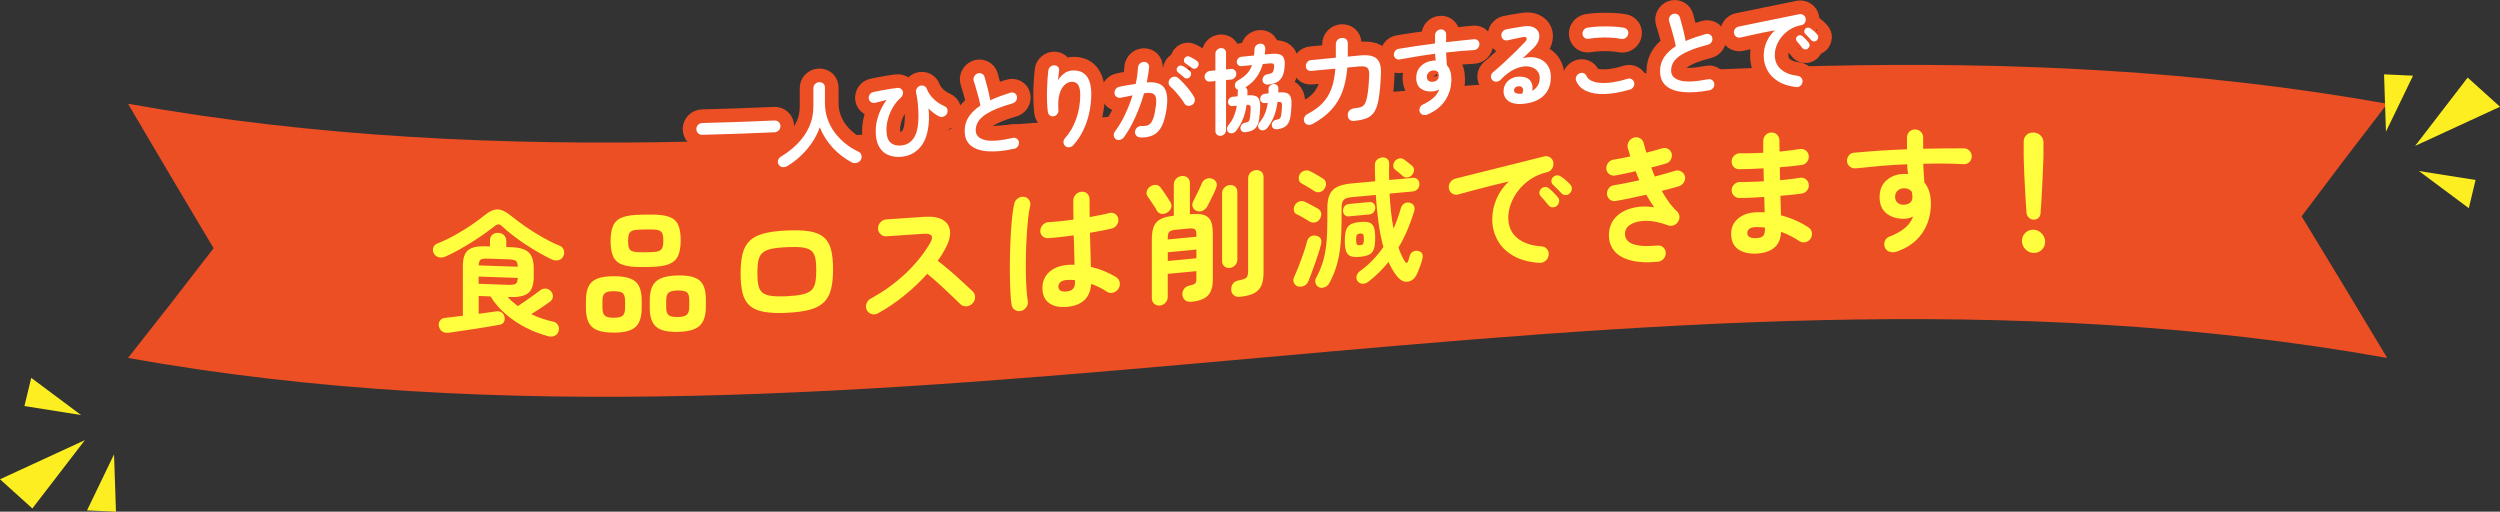
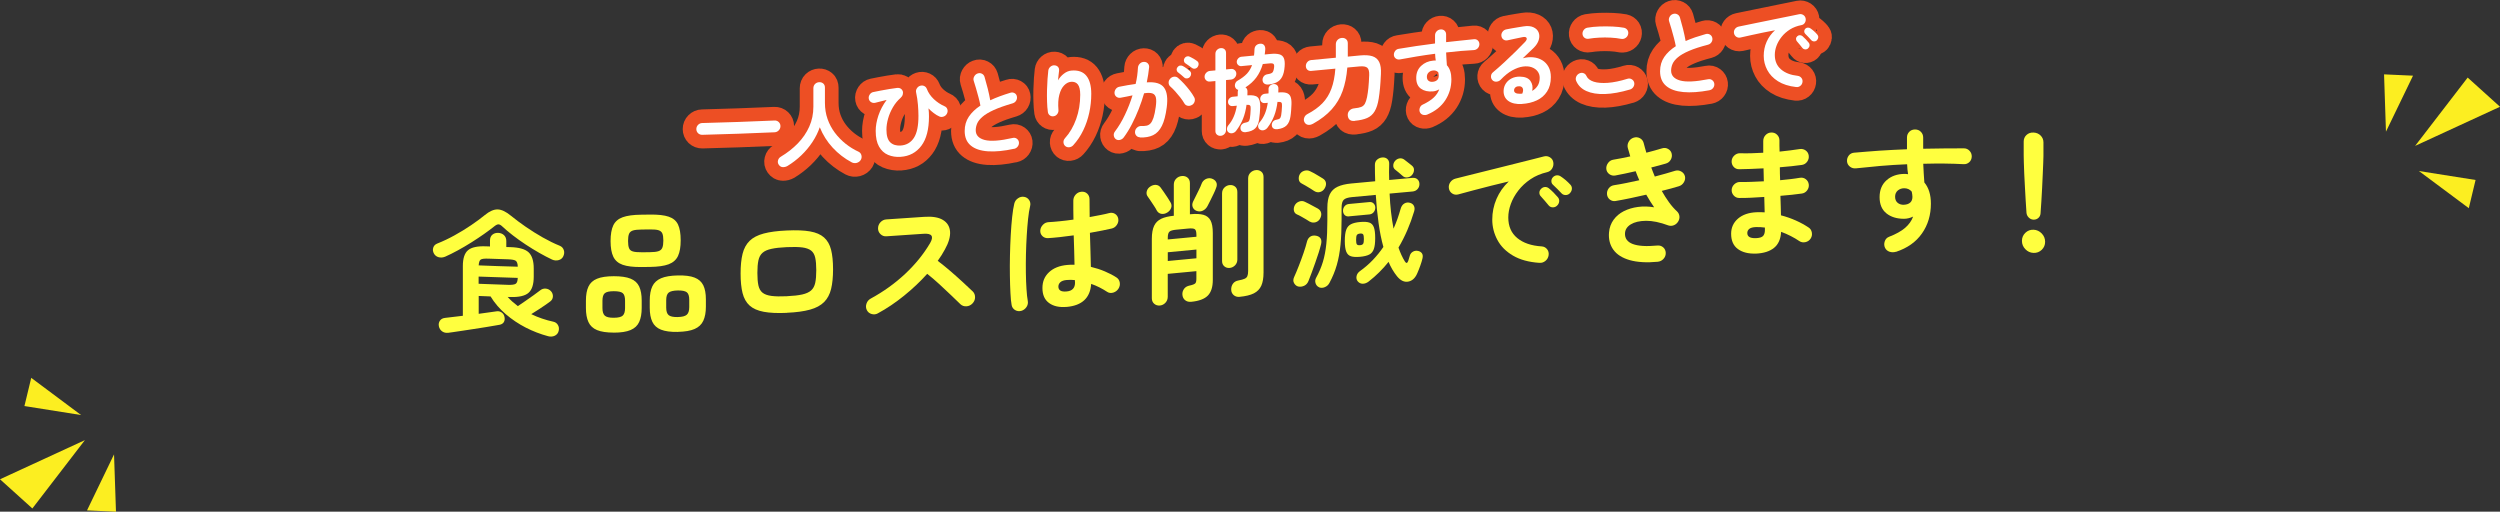
<svg xmlns="http://www.w3.org/2000/svg" id="_レイヤー_2" viewBox="0 0 683.54 139.9">
  <rect x="0" y="0" width="683.54" height="139.9" fill="#333333" stroke="none" />
  <defs>
    <style>.cls-1{fill:#ffff3f;}.cls-2{fill:#fcee21;}.cls-3{fill:#ed4f24;}.cls-4{fill:#fff;}.cls-5{fill:none;stroke:#ed4f24;stroke-linecap:round;stroke-linejoin:round;stroke-width:7.45px;}</style>
  </defs>
  <g id="_レイヤー_1-2">
-     <path class="cls-3" d="M652.7,97.87c-205.66-36.79-412.04,36.8-617.7,0,7.88-9.94,15.68-19.94,23.4-30.01-7.85-13.13-15.65-26.3-23.4-39.49,205.66,36.79,412.04-36.8,617.7,0-7.88,10.19-15.68,20.45-23.4,30.77,7.85,12.88,15.66,25.79,23.4,38.73Z" />
    <path class="cls-1" d="M121.59,70.22c-.55.22-1.11.25-1.68.1-.57-.16-.99-.5-1.27-1-.28-.51-.36-1.05-.19-1.59.17-.55.55-.93,1.12-1.15,1.54-.61,3.11-1.35,4.7-2.23,1.59-.88,3.1-1.8,4.53-2.77,1.43-.97,2.68-1.89,3.75-2.77,1.29-1.06,2.47-1.58,3.54-1.55,1.07.04,2.29.63,3.65,1.76,1.16.95,2.5,1.95,3.99,2.98,1.49,1.03,3.04,2,4.66,2.92,1.61.91,3.15,1.67,4.62,2.26.57.23.95.63,1.14,1.19s.13,1.13-.13,1.69c-.25.54-.67.9-1.27,1.06-.6.17-1.19.12-1.79-.14-1.09-.51-2.26-1.13-3.5-1.83-1.24-.71-2.48-1.47-3.71-2.28-1.23-.81-2.39-1.64-3.48-2.48-1.09-.84-2.04-1.63-2.83-2.38-.45-.44-.83-.66-1.14-.67-.31-.01-.7.18-1.17.56-.8.64-1.73,1.34-2.8,2.09-1.07.75-2.21,1.51-3.43,2.28-1.22.77-2.45,1.49-3.71,2.18-1.25.69-2.45,1.28-3.6,1.79ZM122.49,90.99c-.62.07-1.16-.07-1.62-.4-.46-.34-.76-.81-.88-1.41-.11-.57,0-1.08.3-1.51.3-.43.76-.68,1.38-.75,1.95-.22,2.93-.34,4.88-.58v-13.6c0-2.09.47-3.53,1.42-4.33.94-.8,2.58-1.15,4.92-1.06.43.02.65.02,1.08.04v-1.64c0-.7.22-1.22.65-1.58.43-.36.96-.52,1.58-.5s1.15.22,1.58.61c.43.39.65.93.65,1.62v1.64c.45.01.67.02,1.12.03,2.36.07,4.01.53,4.96,1.4.94.87,1.42,2.34,1.42,4.43v2.24c0,2.11-.47,3.59-1.42,4.42-.94.83-2.6,1.22-4.96,1.15-.3,0-.45-.01-.75-.02.42.46.86.9,1.32,1.31.46.41.95.81,1.47,1.2.57-.38,1.25-.85,2.05-1.4.79-.55,1.57-1.09,2.31-1.62.75-.53,1.33-.96,1.75-1.3.45-.36.95-.52,1.51-.47.56.05,1.05.29,1.44.71.37.42.55.92.52,1.46-.03.55-.27.99-.71,1.33-.37.29-.86.64-1.45,1.04-.6.4-1.22.82-1.88,1.25s-1.29.83-1.88,1.19c.97.47,1.96.88,2.98,1.22,1.02.34,2.03.64,3.02.84.56.11,1,.41,1.29.9.29.49.35,1.03.21,1.62-.15.62-.51,1.06-1.08,1.33-.57.26-1.18.3-1.83.12-2.09-.56-4.12-1.34-6.09-2.35-1.97-1.01-3.79-2.23-5.46-3.66-1.66-1.43-3.06-3.05-4.17-4.86-1.3-.05-1.95-.07-3.24-.13v4.88c1.22-.15,2.28-.29,3.19-.44.91-.14,1.47-.22,1.7-.24.5-.08.96.02,1.38.31.42.29.68.7.78,1.22.11.54.07,1.02-.17,1.41-.24.39-.63.64-1.17.74-.15.02-.57.09-1.27.22-.7.12-1.55.27-2.55.43-1.01.16-2.07.33-3.19.5s-2.19.34-3.21.49c-1.02.15-1.88.28-2.57.38-.7.1-1.13.16-1.3.18ZM130.87,72.56c4.28.17,6.42.25,10.7.36-.03-.84-.21-1.38-.56-1.62s-1.06-.37-2.12-.4c-2.13-.07-3.2-.1-5.33-.18-1.09-.04-1.8.04-2.12.25s-.51.74-.56,1.58ZM130.87,77.59c3.21.13,4.81.19,8.01.29,1.07.03,1.78-.06,2.12-.29.35-.23.53-.76.56-1.61-4.28-.12-6.42-.19-10.7-.36v1.98Z" />
    <path class="cls-1" d="M167.81,90.94c-1.94,0-3.46-.23-4.57-.69-1.11-.46-1.89-1.19-2.35-2.19-.46-1-.69-2.28-.69-3.84v-2.01c0-1.59.23-2.87.69-3.85.46-.98,1.24-1.7,2.35-2.15,1.1-.46,2.63-.68,4.57-.69,1.96,0,3.5.22,4.6.67,1.11.45,1.89,1.16,2.35,2.14.46.98.69,2.26.69,3.85v2.01c0,1.57-.23,2.85-.69,3.85-.46,1-1.24,1.73-2.35,2.2-1.11.47-2.64.71-4.6.71ZM167.81,86.88c1.22,0,2.04-.2,2.46-.59s.63-1.08.63-2.07v-2.01c0-1.02-.21-1.71-.63-2.06-.42-.36-1.24-.53-2.46-.53-1.19,0-2.01.18-2.44.54-.44.36-.65,1.05-.65,2.07v2.01c0,.99.22,1.68.65,2.07.43.39,1.25.58,2.44.57ZM175.37,73.01c-2.19.02-3.89-.18-5.11-.61-1.22-.43-2.07-1.17-2.57-2.21-.5-1.04-.75-2.47-.75-4.28s.25-3.27.75-4.31c.5-1.03,1.35-1.77,2.57-2.21,1.22-.44,2.92-.67,5.11-.69.94,0,1.41-.02,2.35-.03,2.19-.03,3.89.16,5.11.57,1.22.41,2.07,1.13,2.55,2.15.48,1.02.73,2.45.73,4.29s-.24,3.25-.73,4.3c-.49,1.05-1.34,1.81-2.55,2.27-1.22.46-2.92.7-5.11.73-.94.01-1.41.02-2.35.03ZM175.37,68.98c.94,0,1.41-.02,2.35-.03,1.02-.01,1.79-.1,2.31-.27.52-.17.88-.49,1.06-.95.19-.46.28-1.12.28-1.96s-.09-1.52-.28-1.95c-.19-.43-.54-.72-1.06-.88s-1.29-.22-2.31-.21c-.94.01-1.41.02-2.35.03-1.02.01-1.79.1-2.31.26-.52.17-.88.47-1.06.9-.19.44-.28,1.09-.28,1.96s.09,1.5.26,1.95c.17.46.53.77,1.06.92.53.16,1.31.23,2.33.22ZM185.32,90.75c-1.94.04-3.47-.17-4.58-.61-1.12-.44-1.91-1.16-2.38-2.15-.47-.99-.71-2.26-.71-3.83v-2.01c0-1.59.24-2.88.71-3.87.47-.99,1.27-1.72,2.38-2.2,1.12-.48,2.65-.73,4.58-.77,1.96-.04,3.5.15,4.6.59,1.1.43,1.89,1.13,2.37,2.1.47.97.71,2.25.71,3.84v2.01c0,1.57-.24,2.85-.71,3.86-.47,1.01-1.26,1.75-2.37,2.24-1.11.49-2.64.75-4.6.79ZM185.32,86.68c1.19-.02,2.01-.23,2.46-.63s.67-1.09.67-2.08v-2.01c0-1.02-.22-1.7-.67-2.05-.45-.35-1.27-.51-2.46-.49-1.22.02-2.05.22-2.5.59-.45.37-.67,1.06-.67,2.08v2.01c0,.99.22,1.68.67,2.06.45.38,1.28.55,2.5.53Z" />
    <path class="cls-1" d="M215.13,85.54c-2.56.12-4.67.02-6.32-.29-1.65-.31-2.94-.88-3.86-1.71-.92-.83-1.56-1.97-1.92-3.4-.36-1.43-.54-3.21-.54-5.35s.18-3.93.54-5.39c.36-1.45,1-2.63,1.92-3.54.92-.9,2.21-1.57,3.86-2.01,1.65-.44,3.76-.72,6.32-.83,2.58-.12,4.7-.04,6.34.25s2.92.84,3.84,1.66c.92.82,1.56,1.94,1.92,3.36.36,1.42.54,3.2.54,5.34s-.18,3.94-.54,5.4c-.36,1.46-1,2.65-1.92,3.57-.92.92-2.2,1.61-3.84,2.06-1.64.46-3.75.75-6.34.86ZM215.13,80.99c1.76-.08,3.17-.24,4.23-.48,1.06-.24,1.86-.61,2.42-1.11.56-.5.93-1.2,1.12-2.09.19-.89.28-2.03.28-3.42s-.09-2.52-.28-3.4c-.19-.87-.56-1.53-1.12-1.97-.56-.44-1.37-.73-2.42-.87-1.06-.13-2.47-.16-4.23-.08-1.74.08-3.14.23-4.21.47-1.07.23-1.88.59-2.44,1.09-.56.49-.93,1.19-1.12,2.08-.19.89-.28,2.03-.28,3.42s.09,2.52.28,3.4c.19.87.56,1.54,1.12,1.99.56.45,1.37.75,2.44.89s2.47.17,4.21.09Z" />
    <path class="cls-1" d="M240.05,85.66c-.55.31-1.12.38-1.73.2-.61-.17-1.05-.54-1.32-1.09-.27-.55-.3-1.14-.09-1.75.21-.61.59-1.07,1.14-1.37,3.55-1.93,6.71-4.21,9.49-6.82,2.77-2.61,5.02-5.4,6.76-8.35,1.09-1.87.5-2.72-1.79-2.56-4.07.29-6.1.43-10.17.69-.62.04-1.16-.16-1.6-.59-.45-.43-.67-.96-.67-1.58s.22-1.21.67-1.68c.45-.48.98-.73,1.6-.77,4.13-.27,6.19-.41,10.32-.7,2.24-.16,3.95.12,5.14.84,1.19.72,1.84,1.77,1.96,3.15.11,1.38-.35,3.02-1.4,4.91-.55,1.03-1.21,2.08-1.97,3.13,1.14.86,2.32,1.81,3.52,2.85,1.21,1.04,2.33,2.05,3.39,3.02,1.06.98,1.94,1.81,2.67,2.5.42.41.63.95.63,1.59s-.25,1.21-.71,1.69c-.45.47-.99.74-1.64.78-.65.04-1.19-.15-1.64-.56-.67-.64-1.52-1.46-2.53-2.44-1.02-.98-2.1-1.99-3.24-3.04-1.14-1.05-2.25-1.99-3.32-2.84-1.89,2.1-3.99,4.09-6.32,5.97-2.32,1.88-4.7,3.49-7.14,4.81Z" />
    <path class="cls-1" d="M279.21,85c-.6.16-1.18.07-1.68-.23-.5-.31-.82-.76-.93-1.34-.16-.79-.26-1.92-.33-3.33-.08-1.41-.12-3-.15-4.76-.03-1.76-.02-3.59.02-5.5.04-1.9.11-3.76.21-5.57.1-1.81.23-3.46.39-4.95.16-1.49.35-2.71.58-3.64.15-.61.48-1.1,1.01-1.46.52-.37,1.08-.5,1.68-.4.6.1,1.06.4,1.38.89.32.49.41,1.05.26,1.66-.23.93-.41,2.11-.56,3.51-.15,1.4-.27,2.94-.37,4.6-.1,1.66-.17,3.36-.21,5.1-.04,1.74-.04,3.43-.02,5.05.02,1.63.08,3.1.17,4.42.09,1.32.19,2.42.35,3.23.11.58,0,1.14-.35,1.67-.36.53-.85.89-1.43,1.05ZM291.62,83.91c-1.99.17-3.58-.18-4.79-1.06-1.21-.88-1.81-2.24-1.81-4.08s.6-3.21,1.81-4.35c1.21-1.13,2.86-1.79,4.98-1.98.65-.06,1.3-.08,1.98-.06-.03-1.17-.06-2.44-.09-3.81s-.08-2.78-.13-4.22c-1.32.19-2.59.35-3.82.48-1.23.13-2.3.23-3.19.28-.62.03-1.14-.16-1.55-.56-.41-.4-.62-.93-.58-1.53.04-.59.29-1.12.73-1.57.43-.45.95-.68,1.55-.71.86-.04,1.89-.13,3.08-.25,1.18-.11,2.42-.27,3.71-.45-.02-.94-.04-1.85-.04-2.72v-2.46c0-.62.21-1.17.63-1.64.42-.47.94-.74,1.57-.79.65-.06,1.18.11,1.6.51.42.4.63.91.63,1.53,0,.77,0,1.57.02,2.38.01.82.02,1.65.02,2.5,1.09-.2,2.09-.39,3-.57.91-.18,1.69-.34,2.29-.51.59-.16,1.14-.11,1.64.2.5.32.79.77.89,1.35.1.59-.03,1.15-.39,1.68-.36.53-.84.86-1.43.99-.69.16-1.56.35-2.59.55-1.03.2-2.14.41-3.34.62.05,1.74.1,3.41.15,5.02.05,1.61.09,3.04.11,4.28,1.37.33,2.65.74,3.86,1.26,1.21.51,2.25,1.06,3.15,1.65.5.33.79.79.89,1.39.1.6-.03,1.16-.37,1.69-.35.53-.83.88-1.43,1.06-.61.18-1.16.11-1.66-.22-.62-.41-1.3-.81-2.05-1.19-.75-.38-1.52-.71-2.31-.98-.25,3.82-2.48,5.93-6.71,6.3ZM291.62,79.69c1.54-.13,2.31-.94,2.31-2.4,0-.07,0-.17-.02-.3-.01-.12-.02-.26-.02-.41-.75-.08-1.5-.09-2.27-.02-.77.07-1.34.27-1.7.6-.36.33-.54.73-.54,1.2s.17.83.52,1.07c.35.24.92.33,1.71.26Z" />
    <path class="cls-1" d="M319.15,58.11c-.52.32-1.06.44-1.6.36-.55-.09-.97-.39-1.27-.91-.17-.36-.42-.77-.73-1.24-.31-.47-.62-.94-.93-1.4-.31-.47-.58-.85-.8-1.16-.32-.42-.42-.9-.28-1.45.14-.55.47-.98.95-1.3.49-.33,1.01-.5,1.55-.46.53.04.96.28,1.29.72.22.3.51.7.86,1.21.35.5.69,1,1.02,1.51.33.5.6.93.8,1.29.32.52.39,1.04.2,1.56-.19.53-.54.95-1.06,1.27ZM317.13,83.53c-.6.06-1.11-.1-1.55-.47-.43-.37-.65-.88-.65-1.52v-16.25c0-1.49.21-2.67.62-3.54.41-.87,1.06-1.51,1.94-1.93s2.03-.69,3.45-.83v-8.5c0-.65.21-1.19.63-1.62.42-.44.94-.69,1.57-.74s1.14.09,1.57.45c.42.36.63.86.63,1.51v8.5c.07,0,.11-.01.19-.02,1.47-.14,2.64-.08,3.52.17.88.25,1.53.77,1.94,1.55.41.78.61,1.93.61,3.44v12.82c0,1.91-.45,3.34-1.36,4.27-.91.93-2.43,1.5-4.57,1.7-.65.06-1.19-.09-1.64-.44-.45-.36-.71-.89-.75-1.57-.03-.56.14-1.09.48-1.56.35-.47.87-.74,1.49-.87.85-.17,1.4-.42,1.58-.63.19-.22.28-.62.28-1.22v-2.09c-3.13.3-4.7.44-7.83.74v6.26c0,.65-.21,1.19-.63,1.64-.42.45-.93.7-1.53.76ZM319.29,65.47c3.13-.29,4.7-.44,7.83-.74v-.48c0-.84-.14-1.37-.43-1.58-.29-.21-.9-.27-1.84-.18-1.3.12-1.95.18-3.24.31-.92.09-1.54.26-1.85.53-.31.27-.47.82-.47,1.66v.48ZM319.29,71.36c3.13-.29,4.7-.44,7.83-.74v-2.39c-3.13.3-4.7.44-7.83.74v2.39ZM327.23,57.68c-.52-.18-.89-.51-1.1-.99-.21-.49-.18-1.03.09-1.59.19-.39.44-.88.73-1.47.29-.59.58-1.18.88-1.78.3-.6.52-1.11.67-1.52.22-.62.6-1.06,1.12-1.34.52-.27,1.07-.34,1.6-.19.61.18,1.06.51,1.3.98.25.46.24,1.02-.04,1.66-.15.44-.37.96-.67,1.57-.3.61-.6,1.22-.89,1.82-.3.6-.56,1.12-.78,1.53-.31.58-.75.99-1.27,1.24-.52.25-1.07.27-1.64.08ZM336.22,73.26c-.57.05-1.06-.09-1.47-.44-.41-.35-.62-.83-.62-1.45v-18.48c0-.65.21-1.17.62-1.59.41-.41.9-.65,1.47-.7.57-.05,1.06.09,1.47.42s.62.82.62,1.47v18.48c0,.62-.21,1.14-.62,1.57-.41.42-.9.66-1.47.72ZM338.9,81.16c-.62.06-1.15-.1-1.58-.46-.43-.37-.67-.86-.69-1.48-.02-.62.13-1.17.47-1.65.34-.48.85-.77,1.51-.89.74-.13,1.3-.3,1.68-.46.37-.16.63-.4.76-.73.14-.32.21-.8.21-1.42v-25.27c0-.65.21-1.18.63-1.59.42-.41.92-.65,1.49-.7.57-.05,1.06.08,1.47.42.41.33.62.82.62,1.47v26.13c0,1.49-.21,2.69-.62,3.6-.41.91-1.09,1.6-2.03,2.08-.95.48-2.25.79-3.91.95Z" />
    <path class="cls-1" d="M354.94,78.33c-.46-.11-.85-.44-1.12-.92-.27-.48-.27-1.02,0-1.62.4-.88.83-1.91,1.29-3.08.46-1.17.89-2.35,1.3-3.53.41-1.18.72-2.24.95-3.15.15-.58.45-1.03.89-1.33.45-.3,1-.36,1.6-.25.55.11.98.35,1.23.76.25.41.27.95.11,1.61-.16.63-.37,1.4-.65,2.28-.29.88-.6,1.8-.93,2.75-.33.95-.67,1.86-.99,2.74-.32.88-.61,1.62-.86,2.24-.25.62-.64,1.05-1.17,1.3-.54.25-1.11.33-1.66.2ZM358.14,60.62c-.25-.18-.6-.39-1.04-.65-.45-.26-.89-.51-1.34-.77-.45-.26-.82-.44-1.12-.56-.47-.2-.76-.55-.86-1.04-.1-.49-.02-.97.22-1.44.25-.49.65-.84,1.19-1.05.55-.2,1.06-.19,1.53.04.3.12.68.31,1.14.56.46.25.92.5,1.38.74s.83.44,1.1.59c.5.3.79.71.89,1.22.1.51-.04,1.04-.33,1.56-.26.45-.65.79-1.19.95-.55.16-1.07.11-1.57-.17ZM359.33,52.23c-.25-.18-.59-.4-1.03-.67-.43-.27-.88-.53-1.32-.79-.45-.26-.81-.46-1.08-.6-.45-.23-.71-.59-.78-1.08-.07-.49,0-.98.26-1.44.26-.47.68-.79,1.23-.96.55-.16,1.06-.13,1.53.1.3.12.67.31,1.12.56.45.26.89.52,1.34.79.45.27.81.49,1.08.66.5.3.78.71.86,1.22.07.51-.07,1.04-.41,1.57-.3.47-.71.78-1.25.92-.54.14-1.05.04-1.55-.28ZM360.64,78.53c-.46-.2-.79-.6-.95-1.1-.16-.51-.11-1.01.17-1.51.77-1.39,1.38-2.82,1.83-4.29s.76-3.12.95-4.95c.19-1.83.28-3.96.28-6.4v-3.43c0-1.57.22-2.81.67-3.73.45-.92,1.16-1.61,2.12-2.06.97-.45,2.21-.75,3.73-.89,2.62-.25,3.94-.37,6.56-.61-.03-.72-.04-1.45-.06-2.19-.01-.74,0-1.5-.02-2.23-.01-.61.17-1.11.58-1.47.41-.36.89-.57,1.43-.62s1.01.09,1.38.41c.37.33.54.78.52,1.35-.06,1.51-.05,2.99,0,4.4,2.55-.23,3.82-.35,6.37-.58.57-.05,1.03.09,1.38.42s.52.75.52,1.28-.17.98-.52,1.37c-.35.39-.81.61-1.38.66-2.5.23-3.76.34-6.26.57.15,3.44.51,6.64,1.08,9.59.4-.91.76-1.81,1.08-2.71.32-.9.6-1.82.86-2.72.19-.68.53-1.17,1.01-1.45.47-.28.98-.34,1.53-.19.49.13.86.4,1.08.82.22.41.25.92.08,1.5-1.09,3.63-2.52,6.94-4.29,9.93.5,1.45,1.08,2.71,1.75,3.79.37.59.68.52.93-.2.05-.2.13-.47.24-.8.11-.33.18-.56.21-.69.15-.44.43-.77.86-1.01s.89-.29,1.42-.17c.45.11.78.33,1.01.66.22.33.27.77.15,1.33-.12.56-.32,1.21-.58,1.95-.26.74-.54,1.45-.84,2.13-.57,1.34-1.4,2.11-2.5,2.31-1.09.2-2.11-.3-3.06-1.47-.89-1.11-1.67-2.42-2.31-3.93-1.57,1.98-3.38,3.78-5.44,5.38-.52.4-1.06.59-1.6.6-.55,0-1.02-.22-1.38-.65-.33-.4-.43-.89-.33-1.42.1-.53.4-.98.89-1.35,1.32-.94,2.51-1.97,3.58-3.09,1.07-1.12,2.02-2.3,2.87-3.55-.55-1.96-.99-4.15-1.32-6.55-.34-2.4-.59-4.96-.76-7.68-2.62.24-3.94.37-6.56.61-1.04.1-1.77.33-2.18.71s-.61,1.11-.61,2.2v3.13c0,2.66-.1,5-.3,7.02-.2,2.02-.53,3.85-1.01,5.5-.47,1.65-1.14,3.28-2.01,4.9-.27.52-.68.9-1.23,1.14-.55.24-1.11.27-1.6.06ZM368.84,59.16c-.52.05-.93-.08-1.21-.39-.29-.31-.43-.7-.43-1.17,0-.45.14-.85.43-1.21.29-.36.69-.57,1.21-.62,2.22-.21,3.33-.31,5.55-.52.5-.05.89.08,1.19.39s.45.69.45,1.13c0,.47-.15.89-.45,1.25s-.7.57-1.19.61c-2.22.21-3.33.31-5.55.52ZM371.86,70.21c-1.04.1-1.87.05-2.48-.14-.61-.19-1.04-.62-1.3-1.28-.26-.66-.39-1.63-.39-2.93s.13-2.33.39-3.04c.26-.71.7-1.21,1.3-1.52.61-.31,1.43-.51,2.48-.6,1.07-.1,1.9-.05,2.5.14.6.19,1.02.62,1.27,1.28.25.66.37,1.65.37,2.97s-.12,2.29-.37,3c-.25.71-.67,1.21-1.27,1.52-.6.3-1.43.51-2.5.6ZM371.86,67.04c.42-.04.7-.16.84-.38.14-.21.21-.64.21-1.29s-.07-1.1-.21-1.29-.42-.26-.84-.22c-.42.04-.71.17-.86.38s-.22.65-.22,1.33.07,1.06.22,1.25c.15.19.43.26.86.22ZM386.02,47.89c-.3.35-.74.56-1.25.62-.51.06-.95-.09-1.32-.46-.2-.18-.53-.47-.99-.86-.46-.39-.8-.67-1.02-.82-.35-.29-.52-.67-.5-1.13.01-.46.17-.87.47-1.22.32-.38.71-.61,1.17-.7.46-.09.89,0,1.29.26.15.11.37.28.65.5.29.22.57.45.86.67.29.22.49.39.62.5.42.33.63.74.61,1.23-.01.49-.2.98-.58,1.41Z" />
    <path class="cls-1" d="M420.95,71.87c-2.93-.19-5.35-.85-7.27-1.98-1.91-1.12-3.34-2.55-4.27-4.29-.93-1.74-1.4-3.59-1.4-5.55s.38-3.88,1.16-5.67c.77-1.79,1.89-3.38,3.35-4.77-1.49.35-3.08.73-4.77,1.16-1.69.43-3.32.85-4.9,1.27-1.58.42-2.97.81-4.16,1.12-.61.16-1.17.06-1.66-.27s-.78-.79-.88-1.38c-.1-.61.03-1.18.39-1.69.36-.52.85-.85,1.47-1,.79-.19,1.81-.45,3.06-.77,1.24-.32,2.63-.67,4.17-1.04,1.54-.38,3.12-.77,4.73-1.18s3.2-.8,4.75-1.19c1.55-.39,2.98-.74,4.27-1.07,1.29-.33,2.35-.6,3.17-.81.57-.14,1.11-.06,1.62.25.51.31.81.76.91,1.31.11.58.03,1.15-.28,1.7-.31.55-.76.89-1.36,1.04-1.74.41-3.27,1.05-4.58,1.94-1.32.89-2.43,1.92-3.34,3.1-.91,1.18-1.59,2.4-2.05,3.67-.46,1.27-.69,2.5-.69,3.69,0,2.41.82,4.29,2.46,5.63,1.64,1.35,3.88,2.11,6.71,2.28.6.05,1.08.31,1.45.78.37.47.49,1.02.41,1.61-.09.61-.36,1.15-.86,1.56-.5.41-1.04.59-1.64.54ZM425.68,56.27c-.32.29-.71.44-1.17.42-.46-.01-.82-.21-1.1-.55-.26-.33-.62-.74-1.04-1.24-.42-.5-.81-.94-1.16-1.31-.22-.26-.33-.58-.32-.96s.19-.73.5-1.03c.3-.29.64-.45,1.03-.47.38-.02.74.1,1.06.35.37.29.8.68,1.29,1.17.48.49.89.93,1.21,1.32.27.33.38.72.32,1.17-.06.45-.28.83-.62,1.13ZM429.26,52.8c-.32.35-.71.52-1.17.53-.46,0-.84-.15-1.14-.47-.3-.33-.68-.72-1.14-1.18-.46-.46-.88-.87-1.25-1.21-.25-.23-.38-.54-.39-.94-.01-.4.13-.76.43-1.08.27-.29.61-.46,1.01-.51.4-.04.76.06,1.08.27.38.25.86.59,1.38,1.03.52.45.96.89,1.3,1.26.28.3.43.67.41,1.11-.02.44-.2.83-.52,1.18Z" />
    <path class="cls-1" d="M453.27,71.57c-3.07.29-5.64.13-7.68-.45-2.04-.59-3.53-1.53-4.47-2.84-.94-1.3-1.35-2.89-1.19-4.73.11-1.32.54-2.48,1.25-3.46.71-.98,1.64-1.76,2.79-2.35,1.16-.58,2.45-.97,3.88-1.16,1.43-.19,2.9-.16,4.42.1-.37-.52-.74-1.08-1.1-1.67-.36-.59-.71-1.18-1.06-1.78-1.42.34-2.84.65-4.27.94-1.43.29-2.82.58-4.12.79-.59.1-1.12-.05-1.58-.41-.46-.37-.71-.85-.76-1.44-.05-.62.12-1.17.5-1.66.38-.49.91-.75,1.51-.83.99-.14,2.11-.36,3.28-.59,1.17-.22,2.35-.47,3.54-.75-.17-.41-.35-.82-.52-1.23-.17-.41-.33-.82-.48-1.24-.99.24-1.97.46-2.93.65-.96.2-1.86.39-2.67.53-.58.1-1.13-.04-1.6-.38s-.76-.82-.82-1.4c-.06-.58.11-1.14.48-1.65s.86-.81,1.45-.9c.64-.09,1.37-.22,2.16-.39.79-.16,1.61-.34,2.46-.51-.1-.42-.21-.81-.34-1.19-.12-.38-.24-.75-.33-1.11-.15-.58-.07-1.16.24-1.71.31-.55.76-.92,1.36-1.11.6-.19,1.16-.14,1.7.14.53.28.87.72,1.03,1.3.12.43.24.88.35,1.32.11.44.24.89.39,1.35.79-.2,1.56-.4,2.29-.61.73-.21,1.42-.4,2.03-.59.57-.18,1.12-.12,1.64.18s.85.74.97,1.3c.13.59.03,1.15-.28,1.67-.31.53-.77.87-1.36,1.03-.57.15-1.19.33-1.86.52s-1.37.37-2.09.54c.15.41.3.83.47,1.24.16.41.33.82.5,1.24,1.02-.26,2.01-.53,2.96-.81.96-.28,1.84-.56,2.63-.78.56-.16,1.12-.09,1.64.21.52.29.87.73,1.01,1.29.14.57.02,1.15-.3,1.67-.32.53-.77.88-1.34,1.06-.64.21-1.37.42-2.18.63s-1.65.42-2.52.65c.62,1.11,1.28,2.14,1.98,3.11.7.97,1.43,1.8,2.2,2.5.37.35.59.79.65,1.31.06.52-.07,1.01-.35,1.47-.28.45-.67.8-1.17,1-.51.2-1.01.22-1.51.05-2.31-.86-4.35-1.28-6.11-1.26-1.76.02-3.15.35-4.16.97-1.01.62-1.53,1.44-1.58,2.43-.14,2.79,2.83,3.93,8.83,3.36.62-.06,1.16.1,1.6.48.45.38.68.89.71,1.51.02.62-.17,1.17-.6,1.64-.42.47-.95.74-1.56.8Z" />
    <path class="cls-1" d="M480.1,69.33c-2.04.08-3.68-.33-4.92-1.23s-1.86-2.3-1.86-4.18c0-1.69.63-3.07,1.88-4.15,1.25-1.07,2.94-1.65,5.05-1.74.75-.03,1.49-.02,2.24.03-.04-1.68-.07-2.52-.11-4.21-2.58.17-4.91.31-6.86.28-.61,0-1.12-.25-1.51-.7-.39-.44-.58-.97-.54-1.56.04-.59.3-1.11.76-1.52.46-.42,1-.61,1.58-.59.93.02,1.97,0,3.08-.04,1.1-.03,2.23-.08,3.37-.15-.02-.6-.04-1.19-.04-1.79s-.01-1.18-.04-1.75c-1.22.07-2.4.12-3.54.16-1.14.03-2.19.07-3.13.08-.62,0-1.12-.22-1.51-.66-.39-.44-.58-.99-.54-1.6.04-.59.3-1.11.76-1.52.46-.42.99-.61,1.58-.59,1.83.06,3.94,0,6.3-.14v-3.21c0-.62.21-1.16.63-1.61.42-.45.94-.69,1.57-.71.62-.02,1.15.18,1.58.6.43.42.65.94.65,1.56v1.44c0,.51.01,1.05.04,1.62,1.02-.11,2-.22,2.94-.34.94-.12,1.8-.24,2.57-.36.6-.09,1.14.04,1.62.38.48.35.76.82.84,1.41.08.62-.07,1.18-.43,1.67-.36.49-.84.79-1.43.88-.86.13-1.82.24-2.85.35-1.03.11-2.09.2-3.19.29,0,.57,0,1.16.02,1.75.01.6.03,1.19.06,1.79.99-.08,1.94-.18,2.85-.3.91-.12,1.76-.22,2.52-.36.59-.1,1.14,0,1.62.36.48.36.76.84.84,1.43.08.59-.07,1.14-.43,1.63-.36.49-.84.79-1.43.88-.84.13-1.76.24-2.76.34-.99.11-2.04.2-3.13.29.05.99.08,1.94.09,2.83.01.89.03,1.73.06,2.5,1.44.37,2.81.85,4.1,1.43,1.29.58,2.43,1.21,3.43,1.88.5.31.8.77.91,1.39.11.62,0,1.18-.35,1.69-.35.51-.83.82-1.43.95-.61.13-1.16.03-1.66-.31-.7-.48-1.47-.93-2.31-1.36-.84-.43-1.73-.82-2.65-1.16-.1,1.97-.75,3.43-1.94,4.39-1.19.96-2.85,1.48-4.96,1.57ZM480.06,65.12c1.02-.04,1.69-.25,2.01-.62.32-.37.48-.89.48-1.57v-.71c-.85-.12-1.68-.16-2.5-.13-.8.03-1.38.19-1.75.48s-.56.67-.56,1.14c0,.99.77,1.46,2.31,1.4Z" />
    <path class="cls-1" d="M518.37,68.84c-.6.18-1.17.17-1.73-.01-.56-.18-1-.55-1.25-1.09-.26-.55-.27-1.15-.07-1.75.2-.6.58-1.01,1.16-1.24,1.89-.73,3.35-1.54,4.4-2.44,1.04-.9,1.78-1.93,2.2-3.09-.84.4-1.68.6-2.5.6-1.96,0-3.57-.49-4.81-1.49-1.24-1-1.86-2.48-1.86-4.44s.65-3.51,1.94-4.64c1.29-1.13,2.92-1.69,4.88-1.7.17,0,.34,0,.49.02.15.01.31.03.48.06-.08-.42-.13-.86-.17-1.3-.04-.45-.07-.92-.09-1.42-2.49.1-4.93.26-7.32.46-2.4.21-4.64.44-6.69.66-.59.06-1.13-.09-1.6-.44-.47-.35-.76-.84-.82-1.42-.06-.61.11-1.17.48-1.65.37-.48.87-.72,1.45-.77,2.07-.16,4.41-.39,6.89-.55,2.48-.16,5.01-.29,7.57-.39v-3.21c0-.62.21-1.14.63-1.57.42-.42.94-.63,1.57-.63.65,0,1.18.21,1.6.64.42.42.63.95.63,1.57v3.06c2.06-.04,4.04-.07,5.93-.09,1.89-.02,3.64-.04,5.22-.02.62,0,1.14.24,1.55.7.41.45.6.98.58,1.58-.03.62-.25,1.13-.69,1.52-.43.39-.96.57-1.58.53-3.18-.18-6.84-.22-10.99-.11.02.87.07,1.74.13,2.61.06.87.12,1.7.17,2.5,1.19,1.42,1.79,3.35,1.79,5.79,0,3.11-.81,5.82-2.44,8.15s-3.99,4-7.1,5.03ZM520.57,55.98c.72-.03,1.29-.22,1.7-.58.41-.36.62-.89.62-1.58,0-.2-.02-.42-.06-.67-.04-.25-.08-.5-.13-.75-.52-.62-1.21-.93-2.05-.93-.7,0-1.29.21-1.77.62-.48.41-.73.98-.73,1.7s.23,1.27.69,1.66c.46.38,1.04.56,1.73.54Z" />
    <path class="cls-1" d="M556,69.15c-.87-.03-1.62-.37-2.24-1.02-.62-.64-.93-1.4-.93-2.27s.31-1.6.93-2.2,1.37-.88,2.24-.85c.87.03,1.61.38,2.24,1.02.62.65.93,1.41.93,2.28s-.31,1.6-.93,2.2c-.62.59-1.37.87-2.24.84ZM556,60.06c-.5-.02-.93-.21-1.3-.57-.37-.36-.59-.81-.63-1.33-.08-.94-.14-2.03-.21-3.25-.06-1.22-.13-2.47-.21-3.75-.07-1.28-.14-2.51-.19-3.68-.05-1.17-.09-2.2-.11-3.1-.03-.9-.04-1.55-.04-1.98v-3.69c0-.72.25-1.32.76-1.8.51-.48,1.15-.7,1.92-.67.79.03,1.45.31,1.96.83.51.52.76,1.14.76,1.86v3.69c0,.42-.02,1.08-.06,1.97-.04.89-.08,1.92-.13,3.09-.05,1.17-.11,2.39-.17,3.66-.06,1.28-.13,2.52-.21,3.74-.07,1.21-.17,2.31-.22,3.23-.03.51-.22.95-.6,1.28-.37.33-.82.49-1.34.47Z" />
    <path class="cls-5" d="M192,36.86c-.44.01-.82-.14-1.14-.44-.31-.31-.47-.68-.47-1.13s.16-.83.47-1.15c.31-.32.69-.49,1.14-.5,7.91-.21,11.87-.35,19.78-.69.44-.02.82.12,1.14.42.31.3.47.67.47,1.12s-.16.83-.47,1.16c-.32.33-.7.5-1.14.52-7.91.34-11.87.48-19.78.69Z" />
    <path class="cls-5" d="M215.34,45.36c-.41.24-.84.35-1.29.34-.45-.01-.82-.23-1.11-.64-.26-.36-.33-.76-.22-1.2.11-.44.37-.78.78-1.02,1.75-1.05,3.3-2.26,4.64-3.64,1.34-1.38,2.38-2.91,3.13-4.59.75-1.68,1.12-3.49,1.12-5.44v-5.03c0-.49.16-.89.47-1.19.31-.3.69-.46,1.11-.48.44-.02.82.1,1.12.36.31.26.46.64.46,1.14v4.17c0,1.57.24,3.03.72,4.4.48,1.36,1.14,2.61,1.99,3.74.85,1.13,1.83,2.13,2.94,3.02,1.11.88,2.3,1.62,3.58,2.2.39.2.64.52.75.96.11.45.05.88-.19,1.28-.25.4-.63.67-1.11.8-.49.12-.94.07-1.37-.16-1.94-1.03-3.67-2.36-5.19-4-1.52-1.64-2.69-3.5-3.53-5.59-.48,1.39-1.15,2.74-2.01,4.04-.86,1.31-1.87,2.51-3.03,3.63-1.16,1.11-2.42,2.08-3.78,2.91Z" />
    <path class="cls-5" d="M246.26,42.89c-1.26.08-2.41-.1-3.45-.54-1.04-.44-1.86-1.2-2.47-2.27-.61-1.07-.91-2.5-.91-4.29,0-1.35.25-2.76.75-4.24.5-1.48,1.25-2.89,2.24-4.23-.51.12-1.03.25-1.56.39s-1.04.28-1.53.39c-.42.1-.81.04-1.15-.17-.34-.21-.57-.52-.64-.92-.08-.41.02-.81.26-1.17.24-.36.57-.59.97-.67.59-.13,1.28-.26,2.06-.41.78-.15,1.56-.29,2.35-.42.79-.13,1.51-.23,2.16-.31.34-.04.64.02.91.18.26.16.46.39.58.69.1.28.1.6,0,.95-.1.35-.3.65-.59.91-.82.72-1.52,1.57-2.1,2.57s-1.02,2.02-1.32,3.09c-.3,1.07-.45,2.08-.45,3.03,0,1.65.35,2.81,1.05,3.47.7.66,1.64.95,2.84.87,1.57-.1,2.77-.81,3.62-2.1.84-1.29,1.25-3.32,1.24-6.05,0-.9-.05-1.91-.14-3.02-.09-1.11-.26-2.23-.5-3.35-.09-.39-.02-.75.2-1.1.22-.35.52-.59.89-.71.39-.13.76-.11,1.11.05.35.16.59.43.73.79.39,1.03,1.03,1.96,1.9,2.79.88.83,1.85,1.48,2.93,1.95.39.16.65.43.78.82.13.39.1.78-.09,1.17-.19.39-.48.66-.88.82s-.8.17-1.16.02c-.52-.21-1.06-.55-1.6-.96-.54-.4-1.01-.83-1.42-1.28.05.37.09.75.1,1.13s.03.74.03,1.08c0,3.49-.69,6.17-2.08,8.02-1.39,1.85-3.28,2.86-5.66,3.02Z" />
    <path class="cls-5" d="M277.26,40.68c-2.74.6-5.13.83-7.16.69-2.03-.14-3.59-.67-4.69-1.59s-1.65-2.24-1.65-3.96c0-1.5.38-2.81,1.14-3.93.76-1.12,1.81-2.13,3.16-3.02-.12-.66-.29-1.4-.51-2.23-.22-.83-.45-1.66-.69-2.49s-.46-1.52-.64-2.08c-.12-.38-.07-.77.14-1.16.21-.39.52-.67.91-.81.42-.16.82-.14,1.19.05.37.18.61.48.73.88.29.97.57,2.01.86,3.14.28,1.13.52,2.21.7,3.25.82-.39,1.69-.75,2.61-1.09.92-.34,1.87-.66,2.86-.96.41-.14.79-.11,1.15.08.36.19.58.49.66.89.09.42.02.81-.2,1.18-.22.37-.54.61-.95.73-2.13.62-3.86,1.23-5.19,1.84-1.33.61-2.35,1.22-3.05,1.83-.71.61-1.19,1.22-1.46,1.83-.26.61-.4,1.23-.4,1.86,0,1.35.82,2.23,2.45,2.66,1.64.42,4.18.24,7.64-.55.43-.1.81-.04,1.14.2.33.24.53.56.58.96.05.42-.05.81-.31,1.16-.26.35-.6.57-1.02.66Z" />
    <path class="cls-5" d="M291.27,39.95c-.31-.26-.47-.61-.5-1.03-.03-.42.12-.8.42-1.14,1.29-1.42,2.31-3.17,3.05-5.23.74-2.06,1.11-4.26,1.11-6.62,0-1.33-.21-2.27-.64-2.83-.43-.56-1.06-.8-1.89-.73-.68.06-1.31.39-1.89,1-.58.6-1.01,1.46-1.3,2.58-.29,1.12-.37,2.5-.23,4.13.03.39-.07.75-.32,1.09-.25.34-.57.54-.96.61-.41.07-.76,0-1.06-.22-.3-.21-.49-.52-.55-.9-.13-.86-.2-1.85-.23-2.91-.03-1.06-.04-2.13-.01-3.19.03-1.07.07-2.06.14-2.98.07-.92.13-1.68.21-2.28.05-.41.24-.76.56-1.04.32-.28.69-.42,1.1-.4.42.02.76.16,1.01.45s.33.66.27,1.1c-.04.3-.08.71-.14,1.19s-.11.94-.14,1.37c.39-.7.92-1.3,1.58-1.81.66-.51,1.35-.8,2.07-.86,1.82-.16,3.19.31,4.09,1.41.9,1.1,1.35,2.75,1.35,4.95,0,1.75-.18,3.48-.55,5.17-.37,1.69-.91,3.29-1.64,4.8-.72,1.5-1.63,2.86-2.72,4.06-.29.33-.65.52-1.09.57s-.8-.06-1.11-.32Z" />
    <path class="cls-5" d="M311.65,37.53c-.41-.01-.74-.17-1-.48-.25-.31-.36-.68-.31-1.11.05-.43.24-.79.58-1.08s.71-.43,1.14-.41c.52.02,1-.01,1.42-.09.42-.08.78-.29,1.09-.62.31-.34.58-.86.82-1.58.24-.72.44-1.7.61-2.94.15-1.09.17-1.93.04-2.52-.13-.59-.45-.98-.96-1.16-.51-.18-1.27-.19-2.27-.03-.41,1.44-.9,2.88-1.47,4.33-.57,1.45-1.2,2.83-1.88,4.15-.68,1.32-1.42,2.51-2.22,3.59-.27.35-.61.57-1.02.67-.41.1-.8.04-1.12-.19-.32-.23-.51-.57-.57-.98-.06-.41.05-.79.32-1.14,1-1.32,1.92-2.84,2.73-4.57.82-1.73,1.51-3.49,2.07-5.3-.53.12-1.07.23-1.62.34-.55.11-1.1.22-1.62.31-.42.08-.8,0-1.12-.23-.32-.23-.52-.56-.56-.97-.04-.41.08-.81.33-1.17.26-.36.61-.56,1.02-.64.72-.14,1.47-.29,2.22-.42.75-.13,1.48-.24,2.2-.34.19-.78.33-1.55.43-2.3s.16-1.48.2-2.15c.03-.42.21-.8.52-1.11.31-.31.69-.46,1.11-.47.42-.01.78.11,1.06.4s.41.66.37,1.08c-.06.63-.15,1.3-.26,1.99-.1.69-.23,1.4-.38,2.13,2.32-.18,3.89.29,4.72,1.43.83,1.13,1.06,2.95.73,5.43-.28,2.13-.71,3.81-1.32,5.03-.61,1.22-1.4,2.06-2.39,2.54s-2.2.69-3.63.63ZM325.91,28.68c-.38.24-.77.32-1.17.24-.41-.08-.72-.3-.92-.65-.29-.51-.66-1.06-1.1-1.62-.44-.56-.9-1.11-1.37-1.63-.47-.53-.92-.97-1.34-1.34-.31-.26-.47-.6-.49-1.02-.02-.42.12-.79.41-1.12.29-.33.64-.52,1.06-.57.42-.05.78.06,1.09.32.54.46,1.09.99,1.65,1.59.55.6,1.07,1.22,1.56,1.86.49.64.89,1.24,1.21,1.83.21.36.25.74.14,1.15-.11.41-.35.74-.73.98ZM323.77,21.19c-.22-.2-.5-.44-.83-.73-.33-.28-.64-.53-.93-.74-.17-.14-.27-.34-.29-.61-.03-.27.05-.52.24-.76.19-.24.41-.38.68-.42.26-.04.51,0,.73.11.29.15.63.35,1.01.63.38.28.7.53.96.77.22.2.33.45.33.75s-.1.58-.31.83c-.2.24-.46.38-.78.42-.32.04-.58-.04-.8-.24ZM325.91,18.58c-.23-.18-.54-.4-.91-.66-.37-.25-.69-.48-.98-.67-.17-.14-.28-.34-.32-.61-.04-.27.03-.52.19-.76.16-.23.36-.39.63-.46.26-.07.52-.04.75.07.28.13.64.31,1.05.55s.75.47,1.02.68c.24.18.37.43.38.73.02.31-.08.59-.25.84-.17.25-.41.41-.73.48-.32.06-.59-.01-.83-.2Z" />
    <path class="cls-5" d="M333.76,37.13c-.39.04-.73-.07-1.02-.31-.29-.25-.43-.58-.43-1.01v-13.65c-.6.06-.9.09-1.51.14-.39.04-.73-.07-1.02-.34s-.43-.59-.43-.98.14-.75.43-1.06.63-.49,1.02-.53c.6-.06.9-.09,1.51-.14v-4.5c0-.44.14-.81.43-1.1.29-.29.63-.46,1.02-.49.41-.04.76.06,1.04.3.28.24.42.58.42,1.02v4.5c.54-.05.81-.08,1.35-.13.41-.04.75.07,1.04.34s.42.59.42.98-.14.75-.42,1.06-.63.49-1.04.53c-.54.05-.81.08-1.35.13v13.65c0,.43-.14.79-.42,1.09-.28.3-.63.47-1.04.51ZM340.61,36.14c-.4.04-.75-.03-1.02-.22-.27-.19-.42-.48-.43-.87-.02-.36.09-.68.32-.96.23-.29.55-.47.96-.54.46-.08.77-.19.93-.33.16-.14.29-.44.37-.87.05-.29.09-.67.13-1.12.03-.45.05-.93.08-1.4.03-.49-.02-.82-.17-.98-.15-.16-.46-.22-.96-.19-.19,1.42-.51,2.69-.96,3.82-.45,1.13-1.07,2.21-1.85,3.24-.24.35-.56.57-.96.68-.4.11-.78.05-1.11-.18-.31-.2-.46-.51-.47-.89s.11-.72.34-1.02c.65-.76,1.16-1.58,1.53-2.47.38-.89.65-1.87.82-2.94-.45.04-.68.06-1.12.11-.36.03-.66-.06-.91-.28-.25-.22-.37-.51-.37-.87s.12-.67.37-.94c.25-.27.55-.42.91-.46.54-.05.81-.08,1.35-.13.02-.19.03-.38.03-.58v-.58c0-.1,0-.21.03-.31.02-.1.05-.2.1-.29-.29-.06-.52-.22-.69-.47-.22-.32-.28-.68-.18-1.09.1-.41.32-.72.66-.92,1.12-.64,1.99-1.29,2.61-1.96.61-.67,1.07-1.45,1.38-2.33-1.17.11-1.75.17-2.91.28-.34.03-.64-.07-.89-.3-.25-.23-.38-.52-.38-.86s.13-.65.38-.93c.26-.28.55-.44.89-.47,1.38-.13,2.07-.2,3.45-.33.03-.28.06-.56.08-.84.02-.28.03-.58.05-.89.03-.48.21-.85.52-1.11s.69-.38,1.09-.4c.43-.02.78.11,1.02.4.24.29.34.69.31,1.18-.02.22-.04.45-.06.68s-.05.46-.09.69c.62-.06.94-.09,1.56-.15,1.02-.1,1.83-.06,2.43.1.6.16,1.01.51,1.24,1.04.23.53.3,1.3.22,2.29-.09,1.19-.32,2.15-.69,2.84s-.88,1.19-1.51,1.5-1.38.5-2.25.59c-.43.04-.79-.04-1.09-.24-.3-.2-.47-.53-.5-.96-.02-.38.1-.74.34-1.06.25-.31.61-.5,1.06-.56.63-.09,1.06-.25,1.28-.45.22-.21.37-.64.46-1.27.08-.55.04-.91-.13-1.07-.17-.16-.52-.22-1.05-.17-.76.07-1.13.11-1.89.18-.41,1.4-1,2.62-1.76,3.66-.77,1.04-1.76,1.94-2.99,2.73.38.22.56.57.56,1.05,0,.19,0,.37-.01.56,0,.19-.01.38-.01.56,1.36-.11,2.3.06,2.8.52.5.46.74,1.37.7,2.69-.01.48-.05,1.03-.1,1.65-.05.62-.13,1.2-.2,1.73-.15,1.05-.49,1.88-1.05,2.43-.56.55-1.44.91-2.58,1.04ZM349.19,35.32c-.42.05-.77-.03-1.04-.22-.26-.19-.4-.48-.42-.87-.02-.36.09-.68.31-.96.22-.28.55-.47.97-.54.46-.08.77-.19.92-.33.15-.14.28-.43.36-.86.05-.29.1-.67.14-1.12s.07-.93.09-1.4c.03-.51-.03-.84-.19-.99-.16-.15-.51-.2-1.04-.17-.17,1.41-.47,2.69-.91,3.82-.43,1.13-1.04,2.21-1.83,3.24-.26.33-.58.55-.97.67-.39.11-.76.06-1.1-.16-.31-.2-.47-.5-.49-.89-.02-.38.1-.72.36-1.02.65-.76,1.15-1.58,1.51-2.47.36-.89.61-1.86.77-2.94l-.79.08c-.36.03-.66-.06-.91-.28-.25-.22-.37-.51-.37-.87s.12-.67.37-.94c.25-.27.55-.42.91-.46l1-.1v-.38c0-.14,0-.27.01-.4,0-.13,0-.26-.01-.37-.03-.36.13-.72.4-.97s.57-.4.93-.43c.38-.04.7.05.96.27.26.21.4.52.4.91,0,.19,0,.38-.01.56,0,.19-.01.38-.01.56.94-.09,1.67-.05,2.21.12.53.17.91.5,1.12.99.21.49.3,1.19.27,2.1-.02.48-.05,1.03-.09,1.64-.04.62-.11,1.2-.19,1.73-.16,1.06-.51,1.88-1.06,2.43-.55.55-1.43.91-2.57,1.04Z" />
    <path class="cls-5" d="M370.42,33.06c-.63.06-1.1-.05-1.41-.33-.31-.28-.48-.68-.51-1.2-.03-.51.12-.94.46-1.3.34-.36.78-.56,1.33-.61.82-.08,1.45-.2,1.89-.38.44-.18.78-.48,1.01-.9.23-.42.42-1.02.58-1.78.15-.78.28-1.63.37-2.55.09-.92.17-2.07.22-3.46.04-1.01-.14-1.68-.52-2.02-.38-.34-1.09-.46-2.11-.37-1.34.12-2.01.19-3.35.31-.19,2.4-.62,4.54-1.29,6.42-.67,1.88-1.67,3.55-2.98,5.01-1.31,1.46-3.01,2.77-5.08,3.92-.53.29-1.01.39-1.43.3-.43-.09-.74-.33-.95-.74-.19-.37-.21-.78-.05-1.21.15-.43.45-.76.89-.99,1.67-.87,3.03-1.86,4.09-2.96,1.06-1.1,1.87-2.41,2.44-3.94.57-1.53.93-3.36,1.09-5.51-2.64.25-3.96.37-6.59.62-.44.04-.8-.07-1.07-.33-.27-.26-.41-.6-.41-1.01s.14-.77.41-1.09c.27-.32.63-.49,1.07-.54,2.69-.26,4.03-.38,6.72-.64v-3.65c0-.49.16-.9.47-1.22.31-.32.7-.5,1.16-.54.44-.04.83.07,1.15.33.32.26.49.64.49,1.13v3.65c1.35-.13,2.02-.19,3.37-.32,1.4-.13,2.52-.06,3.37.22.85.28,1.47.81,1.85,1.59.38.78.54,1.88.47,3.28-.07,1.5-.15,2.78-.25,3.83-.1,1.05-.22,2.02-.36,2.9-.23,1.47-.61,2.62-1.11,3.46-.5.84-1.19,1.45-2.06,1.83-.87.38-1.99.63-3.37.76Z" />
    <path class="cls-5" d="M390.29,31.31c-.41.16-.81.19-1.19.09-.38-.09-.68-.32-.86-.68-.18-.36-.19-.78-.05-1.2.14-.42.4-.73.79-.91,1.29-.61,2.3-1.25,3.02-1.93.72-.68,1.22-1.43,1.51-2.25-.58.32-1.15.51-1.71.56-1.35.12-2.44-.13-3.3-.74-.85-.61-1.28-1.59-1.28-2.94s.44-2.44,1.33-3.29c.89-.85,2-1.33,3.35-1.45.12-.01.23-.02.33-.02.1,0,.21,0,.33,0-.05-.28-.09-.58-.12-.88s-.05-.63-.06-.97c-1.7.22-3.38.47-5.02.74-1.64.28-3.18.56-4.59.81-.41.07-.78,0-1.1-.22-.32-.22-.52-.54-.56-.93-.04-.41.08-.81.33-1.15.26-.35.6-.54,1-.6,1.42-.22,3.02-.5,4.73-.75,1.7-.25,3.43-.48,5.19-.71v-2.2c0-.43.14-.8.43-1.11.29-.32.65-.49,1.07-.53.44-.04.81.07,1.1.34.29.26.43.61.43,1.04v2.1c1.41-.16,2.77-.31,4.06-.44,1.29-.14,2.5-.27,3.58-.37.42-.04.78.09,1.06.37.28.28.41.63.4,1.04-.02.43-.18.79-.47,1.09-.3.3-.66.46-1.09.48-2.18.1-4.69.32-7.54.65.02.59.05,1.19.09,1.78.04.59.08,1.16.12,1.7.82.9,1.23,2.18,1.23,3.85,0,2.13-.56,4.04-1.67,5.74-1.12,1.7-2.74,2.99-4.87,3.88ZM391.8,22.36c.49-.06.88-.23,1.16-.5s.42-.65.42-1.12c0-.14-.01-.29-.04-.46-.03-.17-.06-.34-.09-.5-.36-.39-.83-.57-1.41-.51-.48.04-.88.22-1.21.53-.33.31-.5.71-.5,1.21s.16.86.47,1.09c.31.24.71.32,1.19.26Z" />
    <path class="cls-5" d="M416.07,28.43c-1.55.09-2.77-.19-3.67-.83-.89-.64-1.34-1.6-1.29-2.83.03-.73.24-1.39.63-1.97.38-.58.91-1.03,1.57-1.37.66-.34,1.43-.49,2.27-.48,1.35.02,2.32.4,2.86,1.17.54.77.71,1.68.49,2.73.6-.34,1.09-.8,1.47-1.38.38-.58.58-1.32.58-2.2,0-.66-.19-1.25-.58-1.76-.38-.51-.92-.88-1.61-1.13-.69-.24-1.49-.3-2.39-.18-.9.12-1.87.47-2.91,1.04-1.04.57-2.1,1.43-3.19,2.57-.31.32-.69.49-1.15.52-.46.03-.83-.11-1.12-.43-.27-.3-.4-.66-.37-1.08.03-.42.2-.76.52-1.03,1.06-.89,2.11-1.82,3.17-2.8,1.06-.98,2.07-1.94,3.03-2.89.96-.95,1.81-1.81,2.54-2.58.46-.48.62-.86.47-1.14-.15-.28-.52-.34-1.11-.22-.57.12-1.24.25-1.98.41-.74.16-1.45.3-2.08.45-.4.09-.78.04-1.12-.19-.34-.23-.53-.56-.59-.97-.06-.4.03-.78.28-1.14s.6-.59,1.02-.68c.37-.08.85-.17,1.42-.27.57-.1,1.16-.2,1.76-.3.6-.1,1.12-.18,1.55-.25,1.1-.18,2.01-.1,2.71.22.7.32,1.18.79,1.43,1.41.25.62.27,1.31.04,2.08-.23.77-.72,1.51-1.47,2.24-.34.32-.77.73-1.29,1.23-.52.5-1.05,1.01-1.6,1.53.97-.26,1.92-.35,2.84-.26.92.09,1.74.35,2.47.79.72.44,1.3,1.05,1.72,1.82.43.78.64,1.71.64,2.8,0,1.55-.34,2.86-1.02,3.92-.68,1.07-1.62,1.88-2.81,2.44-1.19.56-2.56.89-4.11.98ZM415.61,25.63s.08,0,.15-.01c.05,0,.12,0,.19,0,.08,0,.17,0,.27-.03.24-.58.28-1.05.13-1.42-.15-.36-.46-.56-.92-.59-.4-.02-.75.06-1.01.25-.26.18-.43.47-.45.82-.04.66.53,1.01,1.64.99Z" />
    <path class="cls-5" d="M445.68,24.47c-2.57.76-4.87,1.18-6.89,1.24-2.02.06-3.7-.21-5.03-.81-1.34-.6-2.27-1.52-2.8-2.76-.17-.38-.17-.77,0-1.18.17-.4.46-.69.84-.88.39-.19.78-.23,1.16-.08.38.14.65.41.81.79.32.71.99,1.22,1.99,1.55,1,.32,2.3.42,3.87.31,1.58-.12,3.36-.49,5.35-1.11.41-.13.79-.09,1.15.12.36.21.6.52.69.91.09.39.02.79-.2,1.16-.22.37-.54.62-.95.75ZM443.32,10.64c-.92-.18-1.9-.3-2.95-.35-1.05-.06-2.08-.06-3.1,0-1.02.05-1.99.15-2.86.3-.42.08-.81,0-1.14-.23-.33-.23-.52-.56-.58-.98-.05-.42.05-.81.31-1.16.25-.35.6-.57,1.02-.65,1.01-.18,2.15-.28,3.37-.33,1.23-.04,2.42-.03,3.59.02,1.17.06,2.19.17,3.05.33.41.09.72.31.95.64.22.34.27.72.18,1.13-.09.4-.31.75-.68,1-.37.25-.75.34-1.16.27Z" />
    <path class="cls-5" d="M467.39,24.68c-2.74.51-5.13.68-7.16.49-2.03-.19-3.59-.75-4.69-1.69-1.1-.94-1.65-2.27-1.65-3.99,0-1.5.38-2.8,1.14-3.91.76-1.11,1.81-2.09,3.16-2.95-.12-.66-.29-1.41-.51-2.25-.22-.84-.45-1.68-.69-2.5-.24-.83-.46-1.53-.64-2.1-.12-.38-.07-.77.14-1.16.21-.39.52-.66.91-.79.42-.15.82-.12,1.19.07.37.19.61.49.73.89.29.97.58,2.03.86,3.16.28,1.14.51,2.23.7,3.27.82-.37,1.69-.71,2.61-1.02.92-.31,1.87-.6,2.86-.88.41-.12.79-.08,1.15.12.36.2.58.51.67.91.09.42.02.81-.21,1.17-.22.36-.54.59-.95.7-2.13.55-3.86,1.11-5.19,1.69-1.33.57-2.35,1.16-3.05,1.75-.71.59-1.19,1.19-1.46,1.79-.26.6-.4,1.22-.4,1.85,0,1.35.82,2.25,2.45,2.71,1.63.46,4.18.34,7.64-.34.43-.09.81-.01,1.14.24s.53.58.58.98c.05.42-.05.81-.31,1.15-.25.34-.6.55-1.02.63Z" />
    <path class="cls-5" d="M491.1,23.8c-2.01-.23-3.67-.76-4.98-1.59-1.31-.83-2.29-1.86-2.93-3.08-.64-1.22-.96-2.5-.96-3.85s.26-2.65.79-3.85,1.29-2.26,2.3-3.16c-1.02.19-2.11.4-3.27.64-1.16.24-2.28.48-3.36.72-1.08.24-2.04.47-2.85.64-.42.09-.8,0-1.14-.23-.33-.24-.53-.57-.6-.97-.07-.42.02-.81.27-1.15.25-.34.58-.56,1.01-.65.54-.11,1.24-.25,2.1-.43.85-.18,1.81-.38,2.86-.59,1.06-.21,2.14-.43,3.25-.66,1.11-.23,2.19-.45,3.26-.67,1.06-.22,2.04-.41,2.93-.59s1.61-.33,2.17-.45c.39-.08.76,0,1.11.22.35.23.55.55.63.93.08.4.02.79-.19,1.16-.21.36-.52.59-.93.67-1.19.22-2.24.62-3.14,1.18-.9.57-1.67,1.24-2.29,2.02-.62.78-1.09,1.6-1.41,2.45-.32.85-.47,1.69-.47,2.51,0,1.65.56,2.97,1.69,3.94,1.12.98,2.66,1.57,4.6,1.78.41.06.74.25,1,.58.26.33.34.71.28,1.12-.06.42-.25.77-.59,1.04s-.71.37-1.12.31ZM494.34,13.25c-.22.19-.49.28-.8.25-.31-.03-.57-.17-.75-.41-.18-.23-.43-.53-.72-.89-.29-.36-.55-.67-.79-.93-.15-.18-.23-.41-.22-.67,0-.26.13-.49.34-.69.2-.19.44-.29.7-.29.26,0,.51.09.73.27.26.21.55.5.88.84s.61.67.83.95c.18.23.26.5.22.81s-.19.56-.42.75ZM496.8,10.99c-.22.23-.49.34-.81.33-.32,0-.58-.13-.78-.36-.2-.23-.46-.52-.78-.85-.32-.33-.6-.62-.86-.87-.17-.17-.26-.38-.27-.66,0-.27.09-.51.29-.72.19-.19.42-.3.69-.31.27-.02.52.07.74.22.26.18.59.43.95.75.36.32.66.64.89.91.19.22.3.47.28.77-.02.3-.14.56-.36.79Z" />
    <path class="cls-4" d="M192,36.86c-.44.01-.82-.14-1.14-.44-.31-.31-.47-.68-.47-1.13s.16-.83.47-1.15c.31-.32.69-.49,1.14-.5,7.91-.21,11.87-.35,19.78-.69.44-.02.82.12,1.14.42.31.3.47.67.47,1.12s-.16.83-.47,1.16c-.32.33-.7.5-1.14.52-7.91.34-11.87.48-19.78.69Z" />
    <path class="cls-4" d="M215.34,45.36c-.41.24-.84.35-1.29.34-.45-.01-.82-.23-1.11-.64-.26-.36-.33-.76-.22-1.2.11-.44.37-.78.78-1.02,1.75-1.05,3.3-2.26,4.64-3.64,1.34-1.38,2.38-2.91,3.13-4.59.75-1.68,1.12-3.49,1.12-5.44v-5.03c0-.49.16-.89.47-1.19.31-.3.69-.46,1.11-.48.44-.02.82.1,1.12.36.31.26.46.64.46,1.14v4.17c0,1.57.24,3.03.72,4.4.48,1.36,1.14,2.61,1.99,3.74.85,1.13,1.83,2.13,2.94,3.02,1.11.88,2.3,1.62,3.58,2.2.39.2.64.52.75.96.11.45.05.88-.19,1.28-.25.4-.63.67-1.11.8-.49.12-.94.07-1.37-.16-1.94-1.03-3.67-2.36-5.19-4-1.52-1.64-2.69-3.5-3.53-5.59-.48,1.39-1.15,2.74-2.01,4.04-.86,1.31-1.87,2.51-3.03,3.63-1.16,1.11-2.42,2.08-3.78,2.91Z" />
    <path class="cls-4" d="M246.26,42.89c-1.26.08-2.41-.1-3.45-.54-1.04-.44-1.86-1.2-2.47-2.27-.61-1.07-.91-2.5-.91-4.29,0-1.35.25-2.76.75-4.24.5-1.48,1.25-2.89,2.24-4.23-.51.12-1.03.25-1.56.39s-1.04.28-1.53.39c-.42.1-.81.04-1.15-.17-.34-.21-.57-.52-.64-.92-.08-.41.02-.81.26-1.17.24-.36.57-.59.97-.67.59-.13,1.28-.26,2.06-.41.78-.15,1.56-.29,2.35-.42.79-.13,1.51-.23,2.16-.31.34-.04.64.02.91.18.26.16.46.39.58.69.1.28.1.6,0,.95-.1.35-.3.65-.59.91-.82.72-1.52,1.57-2.1,2.57s-1.02,2.02-1.32,3.09c-.3,1.07-.45,2.08-.45,3.03,0,1.65.35,2.81,1.05,3.47.7.66,1.64.95,2.84.87,1.57-.1,2.77-.81,3.62-2.1.84-1.29,1.25-3.32,1.24-6.05,0-.9-.05-1.91-.14-3.02-.09-1.11-.26-2.23-.5-3.35-.09-.39-.02-.75.2-1.1.22-.35.52-.59.89-.71.39-.13.76-.11,1.11.05.35.16.59.43.73.79.39,1.03,1.03,1.96,1.9,2.79.88.83,1.85,1.48,2.93,1.95.39.16.65.43.78.82.13.39.1.78-.09,1.17-.19.39-.48.66-.88.82s-.8.17-1.16.02c-.52-.21-1.06-.55-1.6-.96-.54-.4-1.01-.83-1.42-1.28.05.37.09.75.1,1.13s.03.74.03,1.08c0,3.49-.69,6.17-2.08,8.02-1.39,1.85-3.28,2.86-5.66,3.02Z" />
    <path class="cls-4" d="M277.26,40.68c-2.74.6-5.13.83-7.16.69-2.03-.14-3.59-.67-4.69-1.59s-1.65-2.24-1.65-3.96c0-1.5.38-2.81,1.14-3.93.76-1.12,1.81-2.13,3.16-3.02-.12-.66-.29-1.4-.51-2.23-.22-.83-.45-1.66-.69-2.49s-.46-1.52-.64-2.08c-.12-.38-.07-.77.14-1.16.21-.39.52-.67.91-.81.42-.16.82-.14,1.19.05.37.18.61.48.73.88.29.97.57,2.01.86,3.14.28,1.13.52,2.21.7,3.25.82-.39,1.69-.75,2.61-1.09.92-.34,1.87-.66,2.86-.96.41-.14.79-.11,1.15.08.36.19.58.49.66.89.09.42.02.81-.2,1.18-.22.37-.54.61-.95.73-2.13.62-3.86,1.23-5.19,1.84-1.33.61-2.35,1.22-3.05,1.83-.71.61-1.19,1.22-1.46,1.83-.26.61-.4,1.23-.4,1.86,0,1.35.82,2.23,2.45,2.66,1.64.42,4.18.24,7.64-.55.43-.1.81-.04,1.14.2.33.24.53.56.58.96.05.42-.05.81-.31,1.16-.26.35-.6.57-1.02.66Z" />
    <path class="cls-4" d="M291.27,39.95c-.31-.26-.47-.61-.5-1.03-.03-.42.12-.8.42-1.14,1.29-1.42,2.31-3.17,3.05-5.23.74-2.06,1.11-4.26,1.11-6.62,0-1.33-.21-2.27-.64-2.83-.43-.56-1.06-.8-1.89-.73-.68.06-1.31.39-1.89,1-.58.6-1.01,1.46-1.3,2.58-.29,1.12-.37,2.5-.23,4.13.03.39-.07.75-.32,1.09-.25.34-.57.54-.96.61-.41.07-.76,0-1.06-.22-.3-.21-.49-.52-.55-.9-.13-.86-.2-1.85-.23-2.91-.03-1.06-.04-2.13-.01-3.19.03-1.07.07-2.06.14-2.98.07-.92.13-1.68.21-2.28.05-.41.24-.76.56-1.04.32-.28.69-.42,1.1-.4.42.02.76.16,1.01.45s.33.66.27,1.1c-.04.3-.08.71-.14,1.19s-.11.94-.14,1.37c.39-.7.92-1.3,1.58-1.81.66-.51,1.35-.8,2.07-.86,1.82-.16,3.19.31,4.09,1.41.9,1.1,1.35,2.75,1.35,4.95,0,1.75-.18,3.48-.55,5.17-.37,1.69-.91,3.29-1.64,4.8-.72,1.5-1.63,2.86-2.72,4.06-.29.33-.65.52-1.09.57s-.8-.06-1.11-.32Z" />
    <path class="cls-4" d="M311.65,37.53c-.41-.01-.74-.17-1-.48-.25-.31-.36-.68-.31-1.11.05-.43.24-.79.58-1.08s.71-.43,1.14-.41c.52.02,1-.01,1.42-.09.42-.08.78-.29,1.09-.62.31-.34.58-.86.82-1.58.24-.72.44-1.7.61-2.94.15-1.09.17-1.93.04-2.52-.13-.59-.45-.98-.96-1.16-.51-.18-1.27-.19-2.27-.03-.41,1.44-.9,2.88-1.47,4.33-.57,1.45-1.2,2.83-1.88,4.15-.68,1.32-1.42,2.51-2.22,3.59-.27.35-.61.57-1.02.67-.41.1-.8.04-1.12-.19-.32-.23-.51-.57-.57-.98-.06-.41.05-.79.32-1.14,1-1.32,1.92-2.84,2.73-4.57.82-1.73,1.51-3.49,2.07-5.3-.53.12-1.07.23-1.62.34-.55.11-1.1.22-1.62.31-.42.08-.8,0-1.12-.23-.32-.23-.52-.56-.56-.97-.04-.41.08-.81.33-1.17.26-.36.61-.56,1.02-.64.72-.14,1.47-.29,2.22-.42.75-.13,1.48-.24,2.2-.34.19-.78.33-1.55.43-2.3s.16-1.48.2-2.15c.03-.42.21-.8.52-1.11.31-.31.69-.46,1.11-.47.42-.01.78.11,1.06.4s.41.66.37,1.08c-.06.63-.15,1.3-.26,1.99-.1.69-.23,1.4-.38,2.13,2.32-.18,3.89.29,4.72,1.43.83,1.13,1.06,2.95.73,5.43-.28,2.13-.71,3.81-1.32,5.03-.61,1.22-1.4,2.06-2.39,2.54s-2.2.69-3.63.63ZM325.91,28.68c-.38.24-.77.32-1.17.24-.41-.08-.72-.3-.92-.65-.29-.51-.66-1.06-1.1-1.62-.44-.56-.9-1.11-1.37-1.63-.47-.53-.92-.97-1.34-1.34-.31-.26-.47-.6-.49-1.02-.02-.42.12-.79.41-1.12.29-.33.64-.52,1.06-.57.42-.05.78.06,1.09.32.54.46,1.09.99,1.65,1.59.55.6,1.07,1.22,1.56,1.86.49.64.89,1.24,1.21,1.83.21.36.25.74.14,1.15-.11.41-.35.74-.73.98ZM323.77,21.19c-.22-.2-.5-.44-.83-.73-.33-.28-.64-.53-.93-.74-.17-.14-.27-.34-.29-.61-.03-.27.05-.52.24-.76.19-.24.41-.38.68-.42.26-.04.51,0,.73.11.29.15.63.35,1.01.63.38.28.7.53.96.77.22.2.33.45.33.75s-.1.58-.31.83c-.2.24-.46.38-.78.42-.32.04-.58-.04-.8-.24ZM325.91,18.58c-.23-.18-.54-.4-.91-.66-.37-.25-.69-.48-.98-.67-.17-.14-.28-.34-.32-.61-.04-.27.03-.52.19-.76.16-.23.36-.39.63-.46.26-.07.52-.04.75.07.28.13.64.31,1.05.55s.75.47,1.02.68c.24.18.37.43.38.73.02.31-.08.59-.25.84-.17.25-.41.41-.73.48-.32.06-.59-.01-.83-.2Z" />
    <path class="cls-4" d="M333.76,37.13c-.39.04-.73-.07-1.02-.31-.29-.25-.43-.58-.43-1.01v-13.65c-.6.06-.9.09-1.51.14-.39.04-.73-.07-1.02-.34s-.43-.59-.43-.98.14-.75.43-1.06.63-.49,1.02-.53c.6-.06.9-.09,1.51-.14v-4.5c0-.44.14-.81.43-1.1.29-.29.63-.46,1.02-.49.41-.04.76.06,1.04.3.28.24.42.58.42,1.02v4.5c.54-.05.81-.08,1.35-.13.41-.04.75.07,1.04.34s.42.59.42.98-.14.75-.42,1.06-.63.49-1.04.53c-.54.05-.81.08-1.35.13v13.65c0,.43-.14.79-.42,1.09-.28.3-.63.47-1.04.51ZM340.61,36.14c-.4.04-.75-.03-1.02-.22-.27-.19-.42-.48-.43-.87-.02-.36.09-.68.32-.96.23-.29.55-.47.96-.54.46-.08.77-.19.93-.33.16-.14.29-.44.37-.87.05-.29.09-.67.13-1.12.03-.45.05-.93.08-1.4.03-.49-.02-.82-.17-.98-.15-.16-.46-.22-.96-.19-.19,1.42-.51,2.69-.96,3.82-.45,1.13-1.07,2.21-1.85,3.24-.24.35-.56.57-.96.68-.4.11-.78.05-1.11-.18-.31-.2-.46-.51-.47-.89s.11-.72.34-1.02c.65-.76,1.16-1.58,1.53-2.47.38-.89.65-1.87.82-2.94-.45.04-.68.06-1.12.11-.36.03-.66-.06-.91-.28-.25-.22-.37-.51-.37-.87s.12-.67.37-.94c.25-.27.55-.42.91-.46.54-.05.81-.08,1.35-.13.02-.19.03-.38.03-.58v-.58c0-.1,0-.21.03-.31.02-.1.05-.2.1-.29-.29-.06-.52-.22-.69-.47-.22-.32-.28-.68-.18-1.09.1-.41.32-.72.66-.92,1.12-.64,1.99-1.29,2.61-1.96.61-.67,1.07-1.45,1.38-2.33-1.17.11-1.75.17-2.91.28-.34.03-.64-.07-.89-.3-.25-.23-.38-.52-.38-.86s.13-.65.38-.93c.26-.28.55-.44.89-.47,1.38-.13,2.07-.2,3.45-.33.03-.28.06-.56.08-.84.02-.28.03-.58.05-.89.03-.48.21-.85.52-1.11s.69-.38,1.09-.4c.43-.02.78.11,1.02.4.24.29.34.69.31,1.18-.02.22-.04.45-.06.68s-.05.46-.09.69c.62-.06.94-.09,1.56-.15,1.02-.1,1.83-.06,2.43.1.6.16,1.01.51,1.24,1.04.23.53.3,1.3.22,2.29-.09,1.19-.32,2.15-.69,2.84s-.88,1.19-1.51,1.5-1.38.5-2.25.59c-.43.04-.79-.04-1.09-.24-.3-.2-.47-.53-.5-.96-.02-.38.1-.74.34-1.06.25-.31.61-.5,1.06-.56.63-.09,1.06-.25,1.28-.45.22-.21.37-.64.46-1.27.08-.55.04-.91-.13-1.07-.17-.16-.52-.22-1.05-.17-.76.07-1.13.11-1.89.18-.41,1.4-1,2.62-1.76,3.66-.77,1.04-1.76,1.94-2.99,2.73.38.22.56.57.56,1.05,0,.19,0,.37-.01.56,0,.19-.01.38-.01.56,1.36-.11,2.3.06,2.8.52.5.46.74,1.37.7,2.69-.01.48-.05,1.03-.1,1.65-.05.62-.13,1.2-.2,1.73-.15,1.05-.49,1.88-1.05,2.43-.56.55-1.44.91-2.58,1.04ZM349.19,35.32c-.42.05-.77-.03-1.04-.22-.26-.19-.4-.48-.42-.87-.02-.36.09-.68.31-.96.22-.28.55-.47.97-.54.46-.08.77-.19.92-.33.15-.14.28-.43.36-.86.05-.29.1-.67.14-1.12s.07-.93.09-1.4c.03-.51-.03-.84-.19-.99-.16-.15-.51-.2-1.04-.17-.17,1.41-.47,2.69-.91,3.82-.43,1.13-1.04,2.21-1.83,3.24-.26.33-.58.55-.97.67-.39.11-.76.06-1.1-.16-.31-.2-.47-.5-.49-.89-.02-.38.1-.72.36-1.02.65-.76,1.15-1.58,1.51-2.47.36-.89.61-1.86.77-2.94l-.79.08c-.36.03-.66-.06-.91-.28-.25-.22-.37-.51-.37-.87s.12-.67.37-.94c.25-.27.55-.42.91-.46l1-.1v-.38c0-.14,0-.27.01-.4,0-.13,0-.26-.01-.37-.03-.36.13-.72.4-.97s.57-.4.93-.43c.38-.04.7.05.96.27.26.21.4.52.4.91,0,.19,0,.38-.01.56,0,.19-.01.38-.01.56.94-.09,1.67-.05,2.21.12.53.17.91.5,1.12.99.21.49.3,1.19.27,2.1-.02.48-.05,1.03-.09,1.64-.04.62-.11,1.2-.19,1.73-.16,1.06-.51,1.88-1.06,2.43-.55.55-1.43.91-2.57,1.04Z" />
    <path class="cls-4" d="M370.42,33.06c-.63.06-1.1-.05-1.41-.33-.31-.28-.48-.68-.51-1.2-.03-.51.12-.94.46-1.3.34-.36.78-.56,1.33-.61.82-.08,1.45-.2,1.89-.38.44-.18.78-.48,1.01-.9.23-.42.42-1.02.58-1.78.15-.78.28-1.63.37-2.55.09-.92.17-2.07.22-3.46.04-1.01-.14-1.68-.52-2.02-.38-.34-1.09-.46-2.11-.37-1.34.12-2.01.19-3.35.31-.19,2.4-.62,4.54-1.29,6.42-.67,1.88-1.67,3.55-2.98,5.01-1.31,1.46-3.01,2.77-5.08,3.92-.53.29-1.01.39-1.43.3-.43-.09-.74-.33-.95-.74-.19-.37-.21-.78-.05-1.21.15-.43.45-.76.89-.99,1.67-.87,3.03-1.86,4.09-2.96,1.06-1.1,1.87-2.41,2.44-3.94.57-1.53.93-3.36,1.09-5.51-2.64.25-3.96.37-6.59.62-.44.04-.8-.07-1.07-.33-.27-.26-.41-.6-.41-1.01s.14-.77.41-1.09c.27-.32.63-.49,1.07-.54,2.69-.26,4.03-.38,6.72-.64v-3.65c0-.49.16-.9.47-1.22.31-.32.7-.5,1.16-.54.44-.04.83.07,1.15.33.32.26.49.64.49,1.13v3.65c1.35-.13,2.02-.19,3.37-.32,1.4-.13,2.52-.06,3.37.22.85.28,1.47.81,1.85,1.59.38.78.54,1.88.47,3.28-.07,1.5-.15,2.78-.25,3.83-.1,1.05-.22,2.02-.36,2.9-.23,1.47-.61,2.62-1.11,3.46-.5.84-1.19,1.45-2.06,1.83-.87.38-1.99.63-3.37.76Z" />
    <path class="cls-4" d="M390.29,31.31c-.41.16-.81.19-1.19.09-.38-.09-.68-.32-.86-.68-.18-.36-.19-.78-.05-1.2.14-.42.4-.73.79-.91,1.29-.61,2.3-1.25,3.02-1.93.72-.68,1.22-1.43,1.51-2.25-.58.32-1.15.51-1.71.56-1.35.12-2.44-.13-3.3-.74-.85-.61-1.28-1.59-1.28-2.94s.44-2.44,1.33-3.29c.89-.85,2-1.33,3.35-1.45.12-.01.23-.02.33-.02.1,0,.21,0,.33,0-.05-.28-.09-.58-.12-.88s-.05-.63-.06-.97c-1.7.22-3.38.47-5.02.74-1.64.28-3.18.56-4.59.81-.41.07-.78,0-1.1-.22-.32-.22-.52-.54-.56-.93-.04-.41.08-.81.33-1.15.26-.35.6-.54,1-.6,1.42-.22,3.02-.5,4.73-.75,1.7-.25,3.43-.48,5.19-.71v-2.2c0-.43.14-.8.43-1.11.29-.32.65-.49,1.07-.53.44-.04.81.07,1.1.34.29.26.43.61.43,1.04v2.1c1.41-.16,2.77-.31,4.06-.44,1.29-.14,2.5-.27,3.58-.37.42-.04.78.09,1.06.37.28.28.41.63.4,1.04-.02.43-.18.79-.47,1.09-.3.3-.66.46-1.09.48-2.18.1-4.69.32-7.54.65.02.59.05,1.19.09,1.78.04.59.08,1.16.12,1.7.82.9,1.23,2.18,1.23,3.85,0,2.13-.56,4.04-1.67,5.74-1.12,1.7-2.74,2.99-4.87,3.88ZM391.8,22.36c.49-.06.88-.23,1.16-.5s.42-.65.42-1.12c0-.14-.01-.29-.04-.46-.03-.17-.06-.34-.09-.5-.36-.39-.83-.57-1.41-.51-.48.04-.88.22-1.21.53-.33.31-.5.71-.5,1.21s.16.86.47,1.09c.31.24.71.32,1.19.26Z" />
    <path class="cls-4" d="M416.07,28.43c-1.55.09-2.77-.19-3.67-.83-.89-.64-1.34-1.6-1.29-2.83.03-.73.24-1.39.63-1.97.38-.58.91-1.03,1.57-1.37.66-.34,1.43-.49,2.27-.48,1.35.02,2.32.4,2.86,1.17.54.77.71,1.68.49,2.73.6-.34,1.09-.8,1.47-1.38.38-.58.58-1.32.58-2.2,0-.66-.19-1.25-.58-1.76-.38-.51-.92-.88-1.61-1.13-.69-.24-1.49-.3-2.39-.18-.9.12-1.87.47-2.91,1.04-1.04.57-2.1,1.43-3.19,2.57-.31.32-.69.49-1.15.52-.46.03-.83-.11-1.12-.43-.27-.3-.4-.66-.37-1.08.03-.42.2-.76.52-1.03,1.06-.89,2.11-1.82,3.17-2.8,1.06-.98,2.07-1.94,3.03-2.89.96-.95,1.81-1.81,2.54-2.58.46-.48.62-.86.47-1.14-.15-.28-.52-.34-1.11-.22-.57.12-1.24.25-1.98.41-.74.16-1.45.3-2.08.45-.4.09-.78.04-1.12-.19-.34-.23-.53-.56-.59-.97-.06-.4.03-.78.28-1.14s.6-.59,1.02-.68c.37-.08.85-.17,1.42-.27.57-.1,1.16-.2,1.76-.3.6-.1,1.12-.18,1.55-.25,1.1-.18,2.01-.1,2.71.22.7.32,1.18.79,1.43,1.41.25.62.27,1.31.04,2.08-.23.77-.72,1.51-1.47,2.24-.34.32-.77.73-1.29,1.23-.52.5-1.05,1.01-1.6,1.53.97-.26,1.92-.35,2.84-.26.92.09,1.74.35,2.47.79.72.44,1.3,1.05,1.72,1.82.43.78.64,1.71.64,2.8,0,1.55-.34,2.86-1.02,3.92-.68,1.07-1.62,1.88-2.81,2.44-1.19.56-2.56.89-4.11.98ZM415.61,25.63s.08,0,.15-.01c.05,0,.12,0,.19,0,.08,0,.17,0,.27-.03.24-.58.28-1.05.13-1.42-.15-.36-.46-.56-.92-.59-.4-.02-.75.06-1.01.25-.26.18-.43.47-.45.82-.04.66.53,1.01,1.64.99Z" />
    <path class="cls-4" d="M445.68,24.47c-2.57.76-4.87,1.18-6.89,1.24-2.02.06-3.7-.21-5.03-.81-1.34-.6-2.27-1.52-2.8-2.76-.17-.38-.17-.77,0-1.18.17-.4.46-.69.84-.88.39-.19.78-.23,1.16-.08.38.14.65.41.81.79.32.71.99,1.22,1.99,1.55,1,.32,2.3.42,3.87.31,1.58-.12,3.36-.49,5.35-1.11.41-.13.79-.09,1.15.12.36.21.6.52.69.91.09.39.02.79-.2,1.16-.22.37-.54.62-.95.75ZM443.32,10.64c-.92-.18-1.9-.3-2.95-.35-1.05-.06-2.08-.06-3.1,0-1.02.05-1.99.15-2.86.3-.42.08-.81,0-1.14-.23-.33-.23-.52-.56-.58-.98-.05-.42.05-.81.31-1.16.25-.35.6-.57,1.02-.65,1.01-.18,2.15-.28,3.37-.33,1.23-.04,2.42-.03,3.59.02,1.17.06,2.19.17,3.05.33.41.09.72.31.95.64.22.34.27.72.18,1.13-.09.4-.31.75-.68,1-.37.25-.75.34-1.16.27Z" />
    <path class="cls-4" d="M467.39,24.68c-2.74.51-5.13.68-7.16.49-2.03-.19-3.59-.75-4.69-1.69-1.1-.94-1.65-2.27-1.65-3.99,0-1.5.38-2.8,1.14-3.91.76-1.11,1.81-2.09,3.16-2.95-.12-.66-.29-1.41-.51-2.25-.22-.84-.45-1.68-.69-2.5-.24-.83-.46-1.53-.64-2.1-.12-.38-.07-.77.14-1.16.21-.39.52-.66.91-.79.42-.15.82-.12,1.19.07.37.19.61.49.73.89.29.97.58,2.03.86,3.16.28,1.14.51,2.23.7,3.27.82-.37,1.69-.71,2.61-1.02.92-.31,1.87-.6,2.86-.88.41-.12.79-.08,1.15.12.36.2.58.51.67.91.09.42.02.81-.21,1.17-.22.36-.54.59-.95.7-2.13.55-3.86,1.11-5.19,1.69-1.33.57-2.35,1.16-3.05,1.75-.71.59-1.19,1.19-1.46,1.79-.26.6-.4,1.22-.4,1.85,0,1.35.82,2.25,2.45,2.71,1.63.46,4.18.34,7.64-.34.43-.09.81-.01,1.14.24s.53.58.58.98c.05.42-.05.81-.31,1.15-.25.34-.6.55-1.02.63Z" />
    <path class="cls-4" d="M491.1,23.8c-2.01-.23-3.67-.76-4.98-1.59-1.31-.83-2.29-1.86-2.93-3.08-.64-1.22-.96-2.5-.96-3.85s.26-2.65.79-3.85,1.29-2.26,2.3-3.16c-1.02.19-2.11.4-3.27.64-1.16.24-2.28.48-3.36.72-1.08.24-2.04.47-2.85.64-.42.09-.8,0-1.14-.23-.33-.24-.53-.57-.6-.97-.07-.42.02-.81.27-1.15.25-.34.58-.56,1.01-.65.54-.11,1.24-.25,2.1-.43.85-.18,1.81-.38,2.86-.59,1.06-.21,2.14-.43,3.25-.66,1.11-.23,2.19-.45,3.26-.67,1.06-.22,2.04-.41,2.93-.59s1.61-.33,2.17-.45c.39-.08.76,0,1.11.22.35.23.55.55.63.93.08.4.02.79-.19,1.16-.21.36-.52.59-.93.67-1.19.22-2.24.62-3.14,1.18-.9.57-1.67,1.24-2.29,2.02-.62.78-1.09,1.6-1.41,2.45-.32.85-.47,1.69-.47,2.51,0,1.65.56,2.97,1.69,3.94,1.12.98,2.66,1.57,4.6,1.78.41.06.74.25,1,.58.26.33.34.71.28,1.12-.06.42-.25.77-.59,1.04s-.71.37-1.12.31ZM494.34,13.25c-.22.19-.49.28-.8.25-.31-.03-.57-.17-.75-.41-.18-.23-.43-.53-.72-.89-.29-.36-.55-.67-.79-.93-.15-.18-.23-.41-.22-.67,0-.26.13-.49.34-.69.2-.19.44-.29.7-.29.26,0,.51.09.73.27.26.21.55.5.88.84s.61.67.83.95c.18.23.26.5.22.81s-.19.56-.42.75ZM496.8,10.99c-.22.23-.49.34-.81.33-.32,0-.58-.13-.78-.36-.2-.23-.46-.52-.78-.85-.32-.33-.6-.62-.86-.87-.17-.17-.26-.38-.27-.66,0-.27.09-.51.29-.72.19-.19.42-.3.69-.31.27-.02.52.07.74.22.26.18.59.43.95.75.36.32.66.64.89.91.19.22.3.47.28.77-.02.3-.14.56-.36.79Z" />
    <polygon class="cls-2" points="674.7 21.21 683.54 29.19 660.33 39.89 674.7 21.21" />
    <polygon class="cls-2" points="651.84 20.33 659.76 20.69 652.36 36 651.84 20.33" />
    <polygon class="cls-2" points="676.86 49.21 675.01 56.92 661.37 46.76 676.86 49.21" />
    <polygon class="cls-2" points="8.85 139.02 0 131.04 23.21 120.34 8.85 139.02" />
    <polygon class="cls-2" points="31.71 139.9 23.79 139.55 31.18 124.23 31.71 139.9" />
    <polygon class="cls-2" points="6.68 111.02 8.54 103.31 22.17 113.48 6.68 111.02" />
  </g>
</svg>